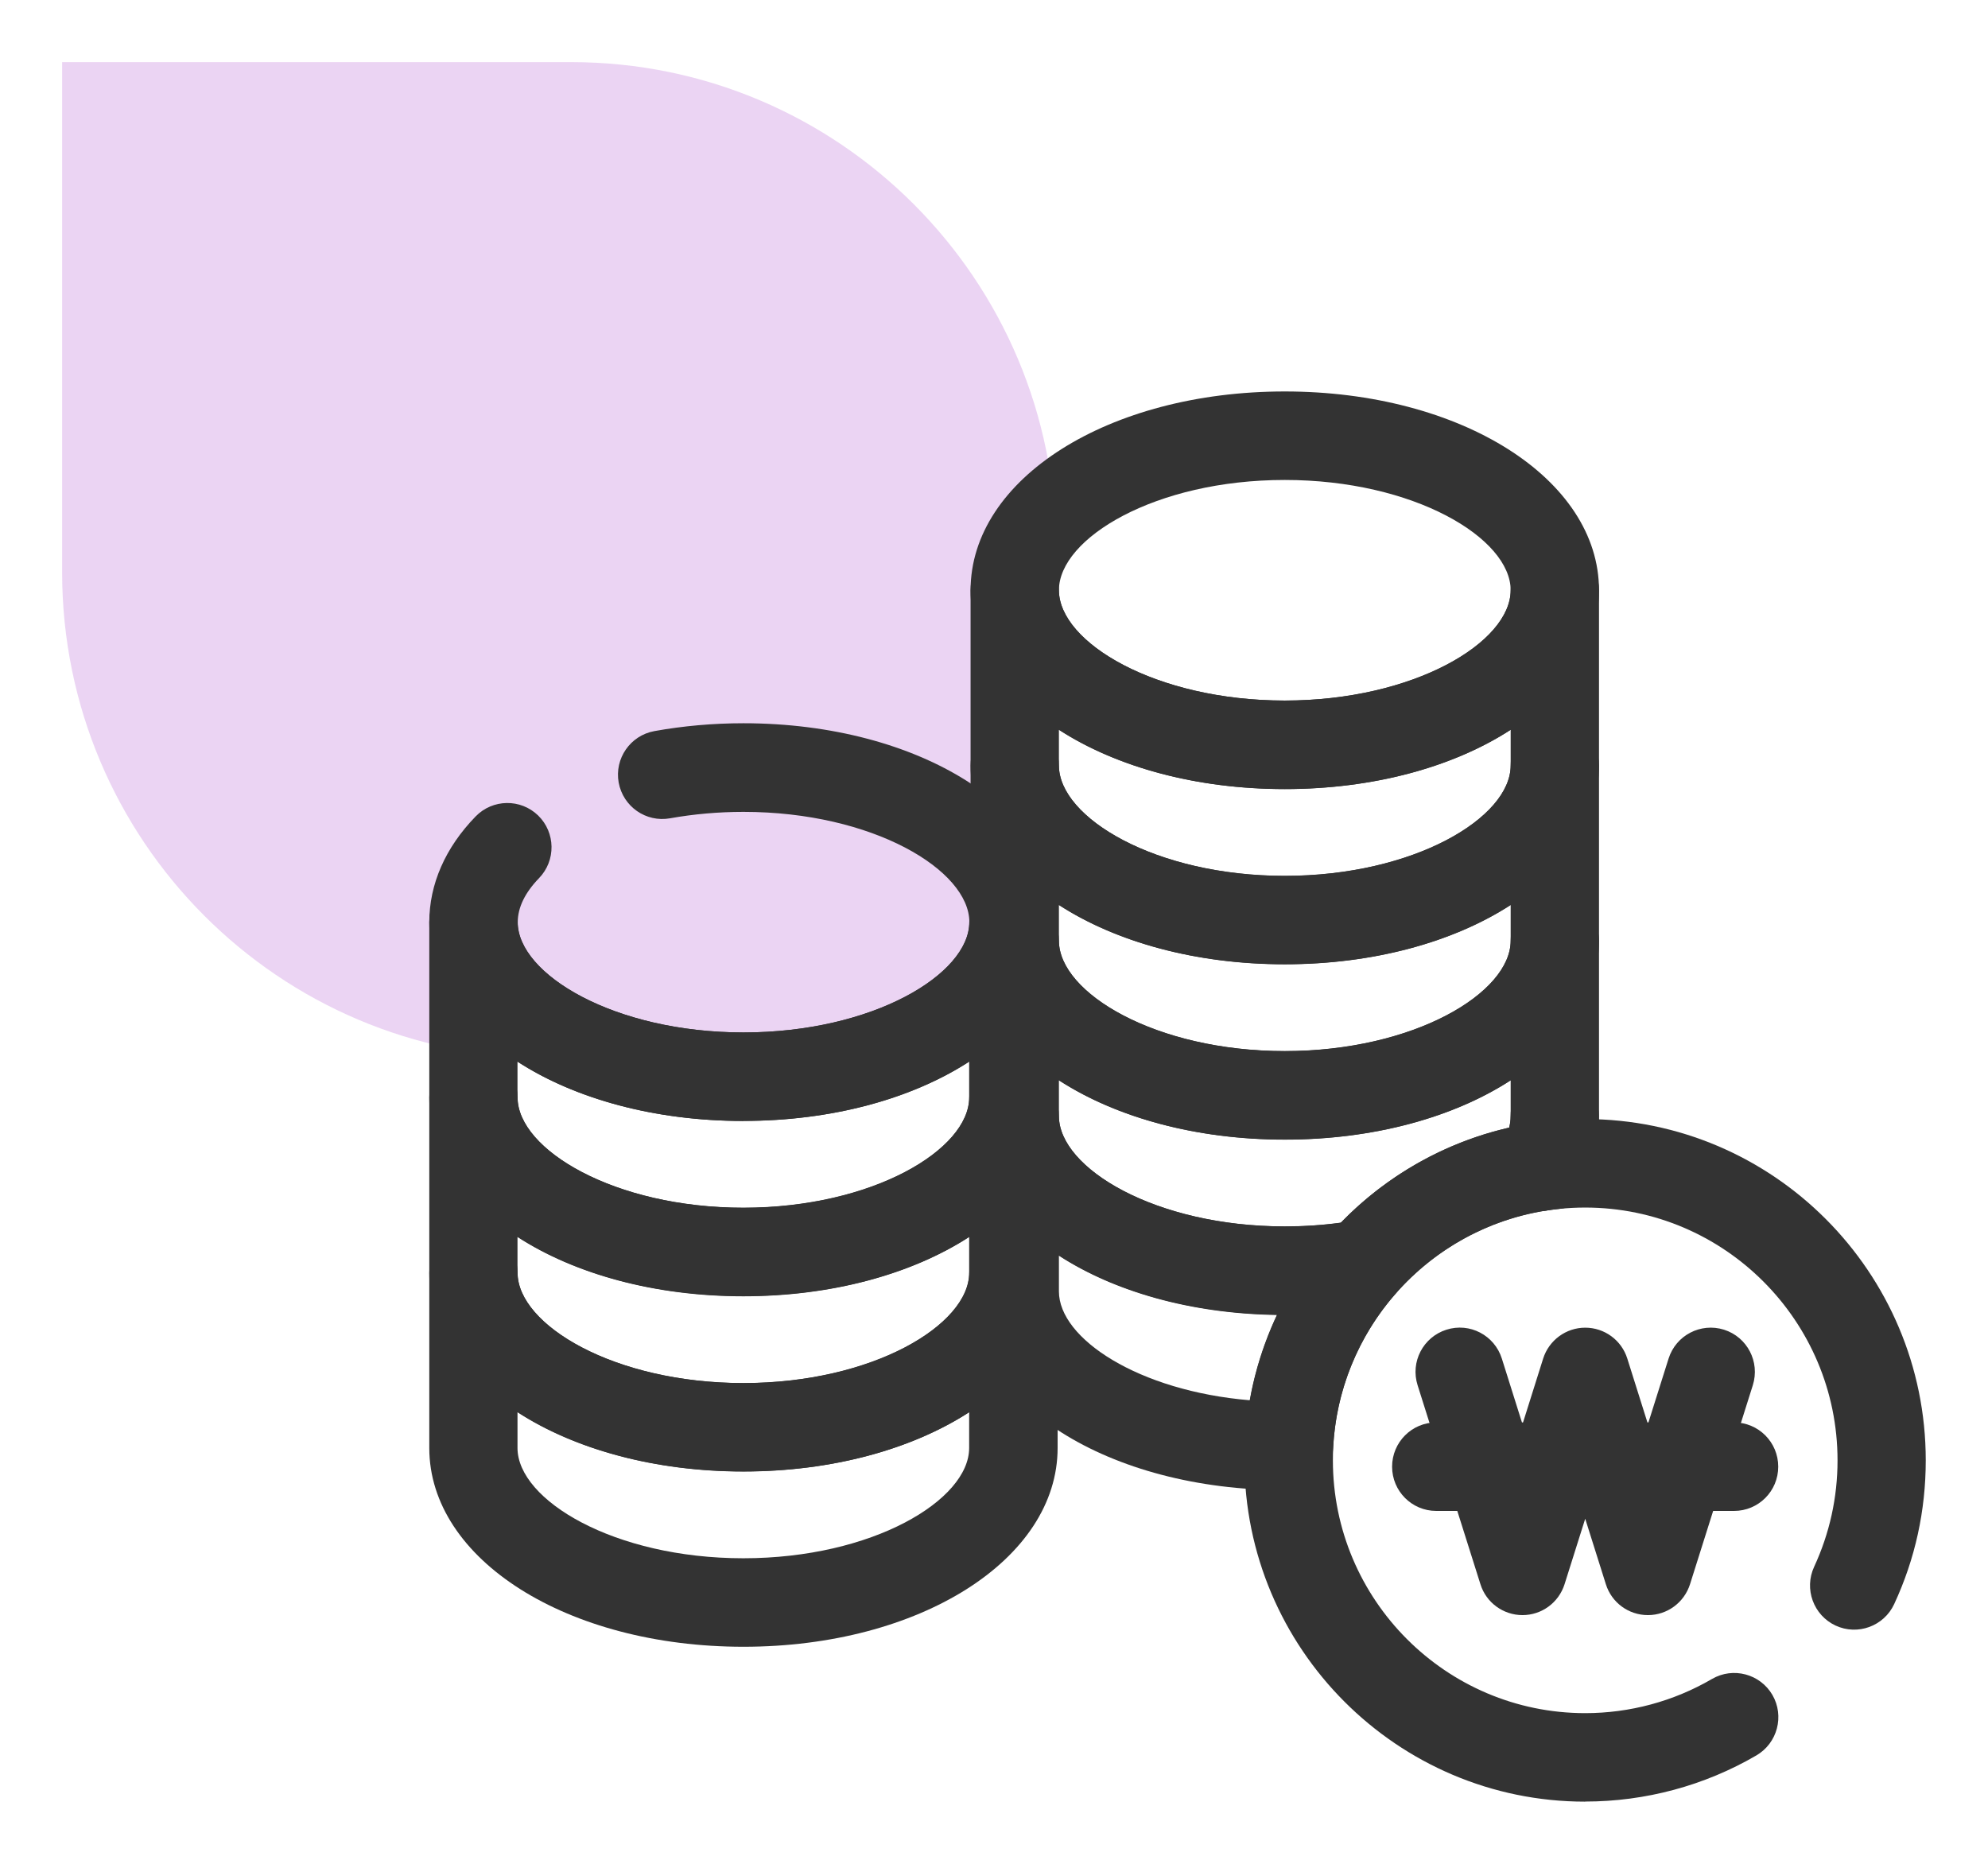
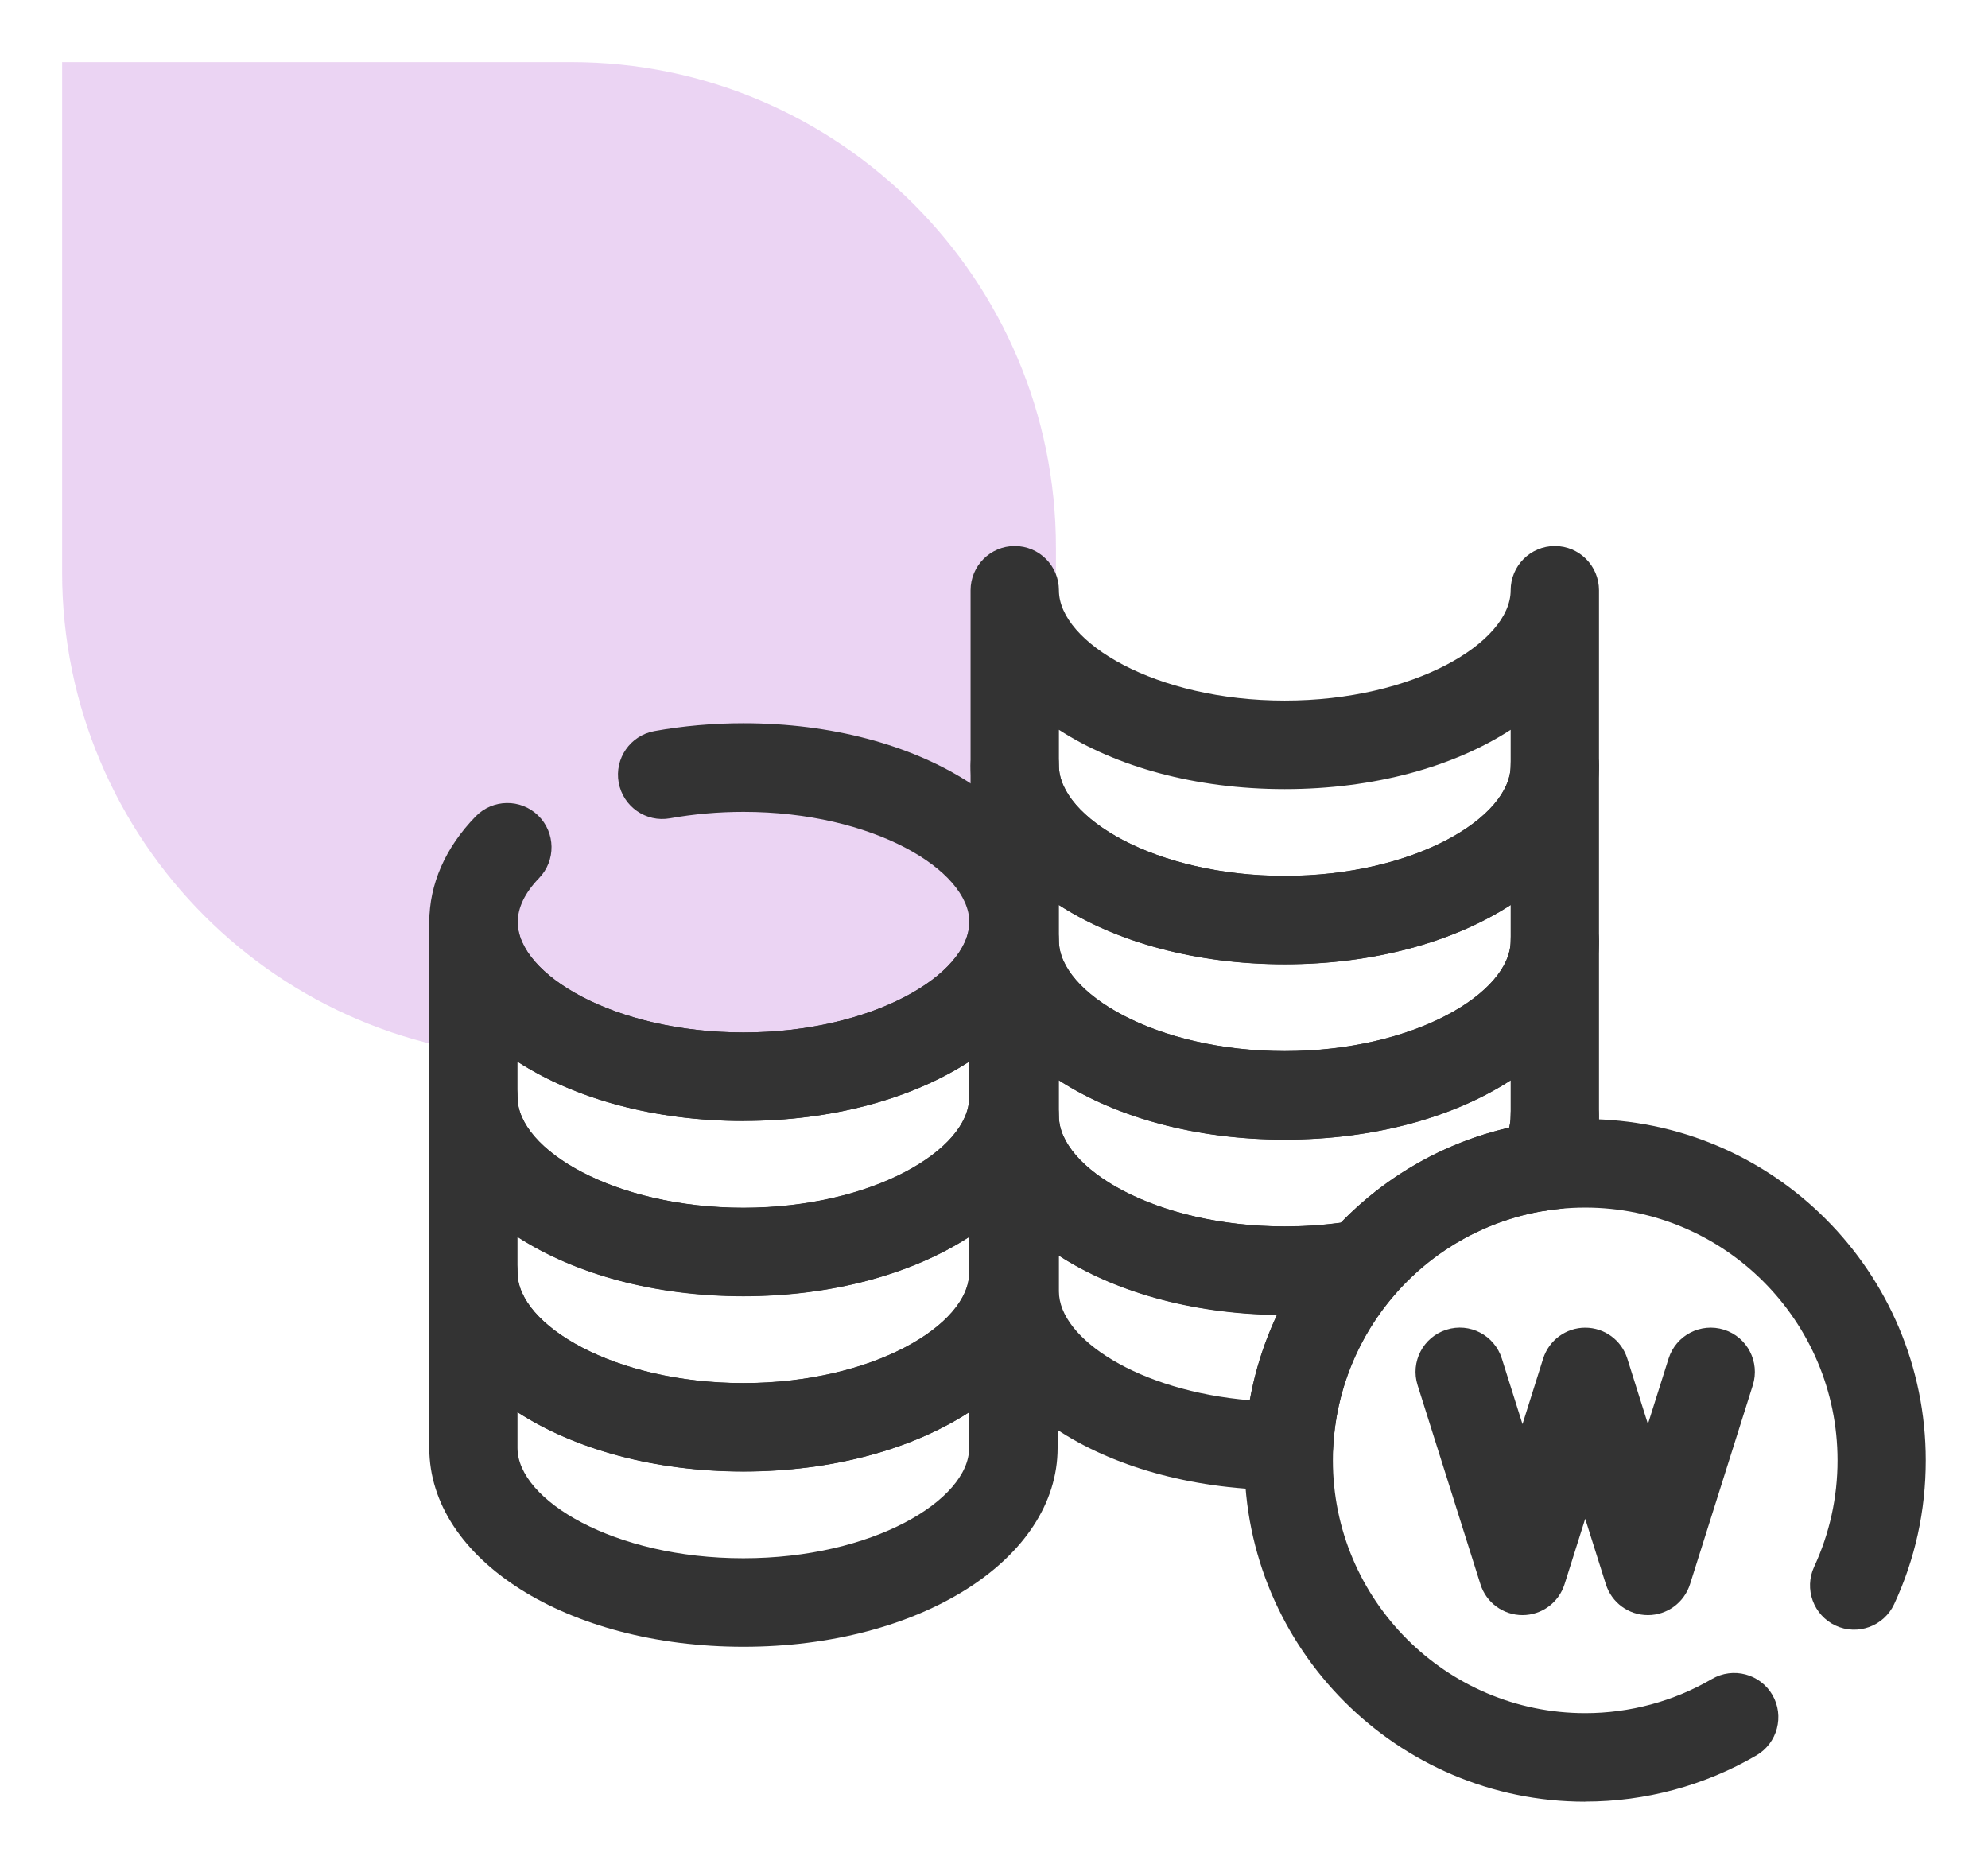
<svg xmlns="http://www.w3.org/2000/svg" width="64" height="60" viewBox="0 0 64 60" fill="none">
  <path d="M2 2H18.392C27.005 2 33.994 9.002 33.994 17.631V34.053H17.603C8.989 34.053 2 27.051 2 18.422V2Z" fill="#BA70D6" fill-opacity="0.3" />
-   <path d="M41.36 25.401C35.687 25.401 31.246 22.591 31.246 19.002C31.246 15.412 35.69 12.602 41.36 12.602C47.03 12.602 51.477 15.412 51.477 19.002C51.477 22.591 47.034 25.401 41.36 25.401ZM41.36 15.451C37.197 15.451 34.09 17.324 34.09 19.002C34.09 20.679 37.201 22.552 41.36 22.552C45.519 22.552 48.633 20.679 48.633 19.002C48.633 17.324 45.523 15.451 41.36 15.451Z" fill="#333333" />
  <path d="M41.36 31.04C35.687 31.04 31.246 28.23 31.246 24.64V19.003C31.246 18.216 31.883 17.578 32.668 17.578C33.454 17.578 34.09 18.216 34.09 19.003C34.09 20.677 37.201 22.553 41.36 22.553C45.519 22.553 48.633 20.68 48.633 19.003C48.633 18.216 49.27 17.578 50.056 17.578C50.841 17.578 51.477 18.216 51.477 19.003V24.64C51.477 28.23 47.034 31.04 41.36 31.04ZM34.09 23.494V24.644C34.09 26.321 37.201 28.195 41.36 28.195C45.519 28.195 48.633 26.321 48.633 24.644V23.494C46.806 24.68 44.243 25.403 41.36 25.403C38.477 25.403 35.914 24.676 34.09 23.494Z" fill="#333333" />
  <path d="M41.36 36.685C35.687 36.685 31.246 33.875 31.246 30.285V24.647C31.246 23.86 31.883 23.223 32.668 23.223C33.454 23.223 34.09 23.86 34.09 24.647C34.09 26.325 37.201 28.198 41.36 28.198C45.519 28.198 48.633 26.325 48.633 24.647C48.633 23.86 49.27 23.223 50.056 23.223C50.841 23.223 51.477 23.86 51.477 24.647V30.285C51.477 33.875 47.034 36.685 41.36 36.685ZM34.09 29.135V30.285C34.09 31.959 37.201 33.836 41.36 33.836C45.519 33.836 48.633 31.962 48.633 30.285V29.135C46.806 30.317 44.243 31.044 41.36 31.044C38.477 31.044 35.914 30.317 34.09 29.135Z" fill="#333333" />
  <path d="M49.576 38.985C49.106 38.985 48.658 38.75 48.392 38.351C48.086 37.892 48.072 37.297 48.36 36.823C48.541 36.52 48.63 36.232 48.63 35.936C48.63 35.149 49.266 34.512 50.052 34.512C50.838 34.512 51.474 35.149 51.474 35.936V37.5C51.474 38.23 50.923 38.842 50.198 38.917C50.059 38.931 49.924 38.949 49.789 38.971C49.718 38.981 49.647 38.988 49.576 38.988V38.985Z" fill="#333333" />
  <path d="M41.36 47.97C35.687 47.97 31.246 45.16 31.246 41.57V35.932C31.246 35.145 31.883 34.508 32.668 34.508C33.454 34.508 34.09 35.145 34.09 35.932C34.09 37.61 37.201 39.483 41.36 39.483C42.128 39.483 42.892 39.419 43.625 39.294C44.218 39.191 44.812 39.476 45.107 40.003C45.402 40.53 45.331 41.185 44.933 41.638C43.721 43.016 43.006 44.783 42.917 46.613C42.882 47.368 42.263 47.963 41.51 47.97H41.364H41.36ZM34.09 40.423V41.574C34.09 43.094 36.653 44.779 40.237 45.078C40.407 44.127 40.703 43.205 41.111 42.332C38.331 42.293 35.861 41.574 34.09 40.423Z" fill="#333333" />
  <path d="M41.36 42.325C35.687 42.325 31.246 39.516 31.246 35.926V30.288C31.246 29.501 31.883 28.863 32.668 28.863C33.454 28.863 34.09 29.501 34.09 30.288C34.09 31.965 37.201 33.839 41.36 33.839C45.519 33.839 48.633 31.965 48.633 30.288C48.633 29.501 49.27 28.863 50.056 28.863C50.841 28.863 51.477 29.501 51.477 30.288V35.926C51.477 36.748 51.246 37.546 50.788 38.297C50.571 38.657 50.205 38.903 49.789 38.967C47.922 39.252 46.198 40.199 44.936 41.631C44.723 41.873 44.432 42.037 44.112 42.094C43.219 42.247 42.291 42.325 41.36 42.325ZM34.09 34.779V35.929C34.09 37.607 37.201 39.48 41.36 39.48C41.968 39.48 42.576 39.441 43.166 39.359C44.645 37.834 46.533 36.77 48.587 36.3C48.619 36.175 48.633 36.054 48.633 35.929V34.779C46.806 35.965 44.243 36.688 41.36 36.688C38.477 36.688 35.914 35.961 34.09 34.779Z" fill="#333333" />
  <path d="M23.934 36.087C18.26 36.087 13.82 33.277 13.82 29.687C13.82 28.465 14.336 27.286 15.313 26.282C15.861 25.719 16.76 25.705 17.325 26.253C17.887 26.802 17.901 27.703 17.354 28.269C16.899 28.739 16.668 29.217 16.668 29.687C16.668 31.364 19.778 33.237 23.937 33.237C28.097 33.237 31.207 31.364 31.207 29.687C31.207 28.009 28.097 26.136 23.937 26.136C23.127 26.136 22.331 26.207 21.57 26.343C20.798 26.481 20.059 25.968 19.917 25.192C19.778 24.419 20.29 23.678 21.065 23.536C21.993 23.369 22.956 23.283 23.934 23.283C29.608 23.283 34.048 26.093 34.048 29.683C34.048 33.273 29.604 36.083 23.934 36.083V36.087Z" fill="#333333" />
  <path d="M23.934 41.724C18.26 41.724 13.82 38.914 13.82 35.324V29.686C13.82 28.899 14.457 28.262 15.242 28.262C16.028 28.262 16.664 28.899 16.664 29.686C16.664 31.364 19.775 33.237 23.934 33.237C28.093 33.237 31.204 31.364 31.204 29.686C31.204 28.899 31.84 28.262 32.626 28.262C33.411 28.262 34.048 28.899 34.048 29.686V35.324C34.048 38.914 29.604 41.724 23.934 41.724ZM16.66 34.177V35.328C16.66 37.002 19.771 38.878 23.93 38.878C28.09 38.878 31.2 37.005 31.2 35.328V34.177C29.373 35.36 26.81 36.086 23.93 36.086C21.051 36.086 18.484 35.36 16.66 34.177Z" fill="#333333" />
  <path d="M23.934 47.368C18.26 47.368 13.82 44.559 13.82 40.969V35.331C13.82 34.544 14.457 33.906 15.242 33.906C16.028 33.906 16.664 34.544 16.664 35.331C16.664 37.008 19.775 38.882 23.934 38.882C28.093 38.882 31.204 37.008 31.204 35.331C31.204 34.544 31.84 33.906 32.626 33.906C33.411 33.906 34.048 34.544 34.048 35.331V40.969C34.048 44.559 29.604 47.368 23.934 47.368ZM16.66 39.822V40.972C16.66 42.65 19.771 44.523 23.93 44.523C28.09 44.523 31.2 42.65 31.2 40.972V39.822C29.373 41.004 26.81 41.731 23.93 41.731C21.051 41.731 18.484 41.004 16.66 39.822Z" fill="#333333" />
  <path d="M23.934 53.013C18.26 53.013 13.82 50.203 13.82 46.613V40.975C13.82 40.188 14.457 39.551 15.242 39.551C16.028 39.551 16.664 40.188 16.664 40.975C16.664 42.653 19.775 44.526 23.934 44.526C28.093 44.526 31.204 42.653 31.204 40.975C31.204 40.188 31.84 39.551 32.626 39.551C33.411 39.551 34.048 40.188 34.048 40.975V46.613C34.048 50.203 29.604 53.013 23.934 53.013ZM16.66 45.463V46.613C16.66 48.291 19.771 50.164 23.93 50.164C28.09 50.164 31.2 48.291 31.2 46.613V45.463C29.373 46.645 26.81 47.372 23.93 47.372C21.051 47.372 18.484 46.645 16.66 45.463Z" fill="#333333" />
  <path d="M51.03 57.999C44.983 57.999 40.063 53.07 40.063 47.012C40.063 40.954 44.983 36.025 51.03 36.025C57.077 36.025 61.996 40.954 61.996 47.012C61.996 48.629 61.655 50.186 60.98 51.639C60.649 52.351 59.803 52.661 59.092 52.33C58.381 51.998 58.072 51.151 58.403 50.438C58.9 49.363 59.156 48.209 59.156 47.012C59.156 42.525 55.512 38.874 51.033 38.874C46.554 38.874 42.91 42.525 42.91 47.012C42.91 51.5 46.554 55.15 51.033 55.15C52.469 55.15 53.881 54.769 55.114 54.05C55.793 53.654 56.664 53.886 57.059 54.563C57.453 55.243 57.222 56.115 56.543 56.511C54.876 57.483 52.971 57.996 51.033 57.996L51.03 57.999Z" fill="#333333" />
  <path d="M53.052 51.994C52.43 51.994 51.883 51.592 51.698 51L51.033 48.892L50.368 51C50.18 51.592 49.633 51.994 49.014 51.994C48.395 51.994 47.844 51.592 47.66 51L45.637 44.593C45.399 43.842 45.815 43.044 46.565 42.806C47.315 42.567 48.111 42.984 48.349 43.735L49.014 45.847L49.679 43.735C49.867 43.144 50.415 42.741 51.033 42.741C51.655 42.741 52.203 43.144 52.388 43.735L53.052 45.843L53.717 43.735C53.955 42.984 54.752 42.571 55.502 42.806C56.252 43.044 56.664 43.842 56.429 44.593L54.407 51C54.218 51.592 53.671 51.994 53.052 51.994Z" fill="#333333" />
-   <path d="M55.825 48.64H46.237C45.452 48.64 44.816 48.003 44.816 47.216C44.816 46.428 45.452 45.791 46.237 45.791H55.825C56.611 45.791 57.247 46.428 57.247 47.216C57.247 48.003 56.611 48.64 55.825 48.64Z" fill="#333333" />
</svg>